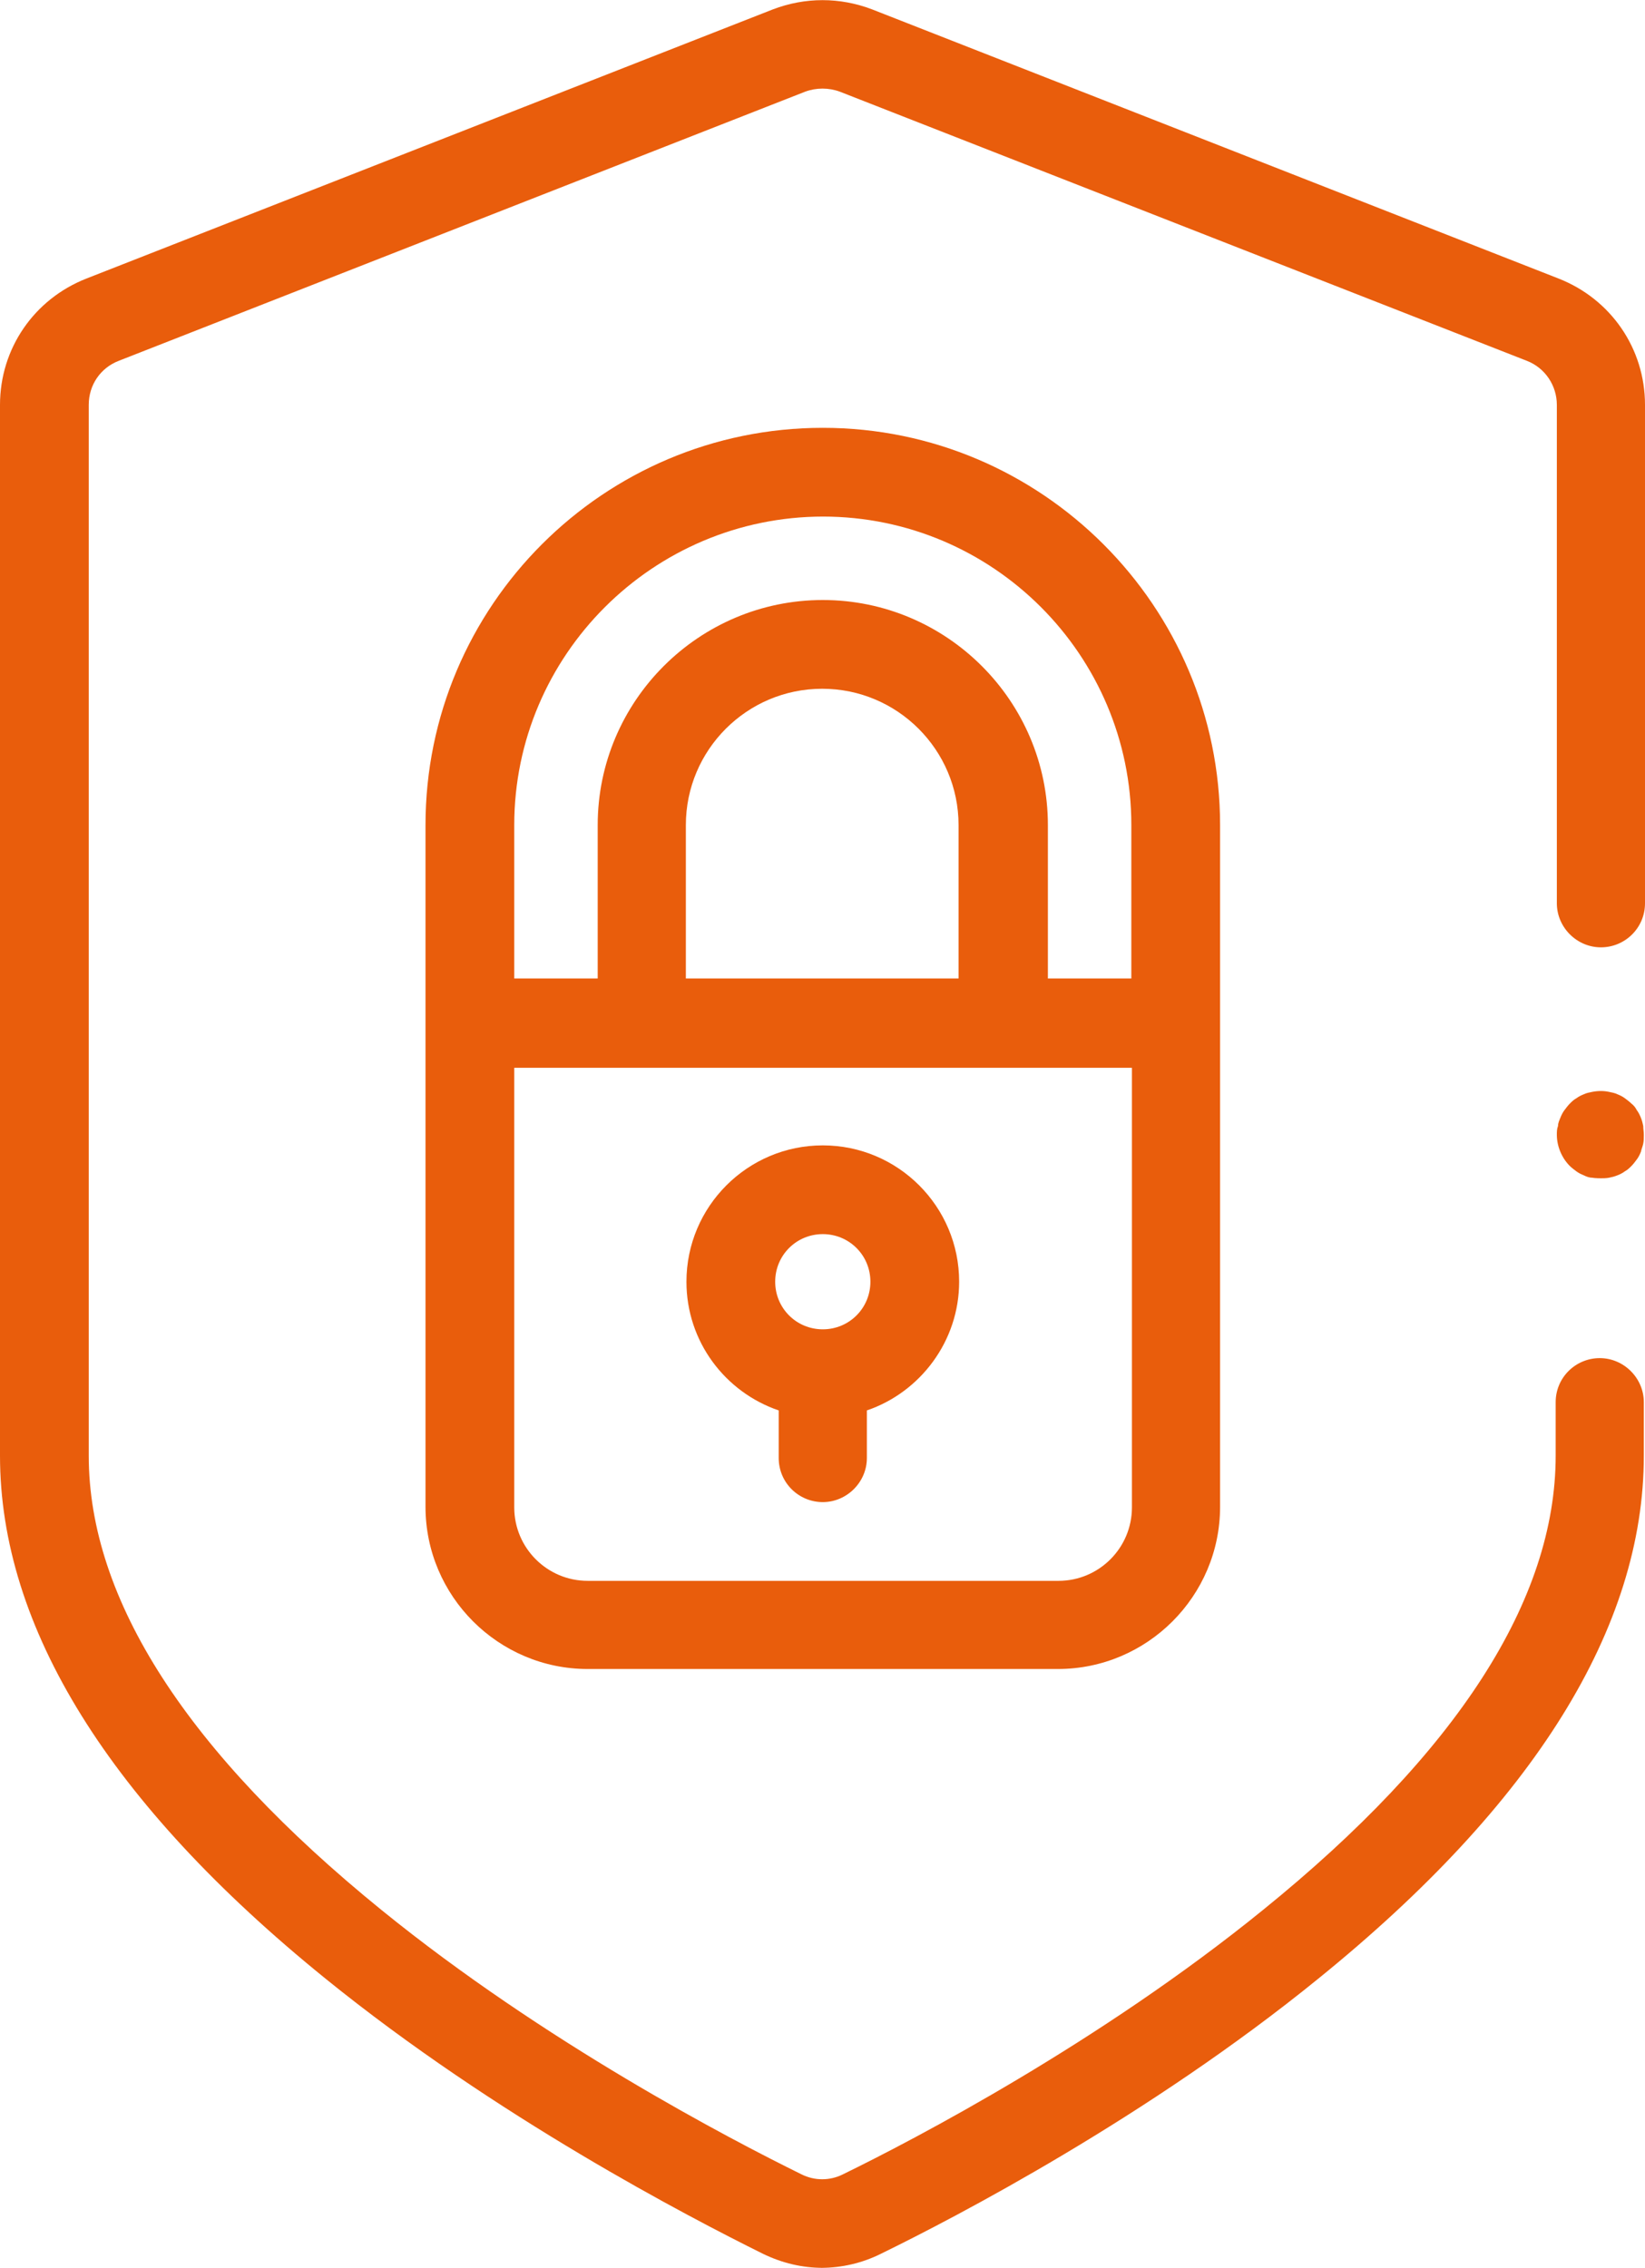
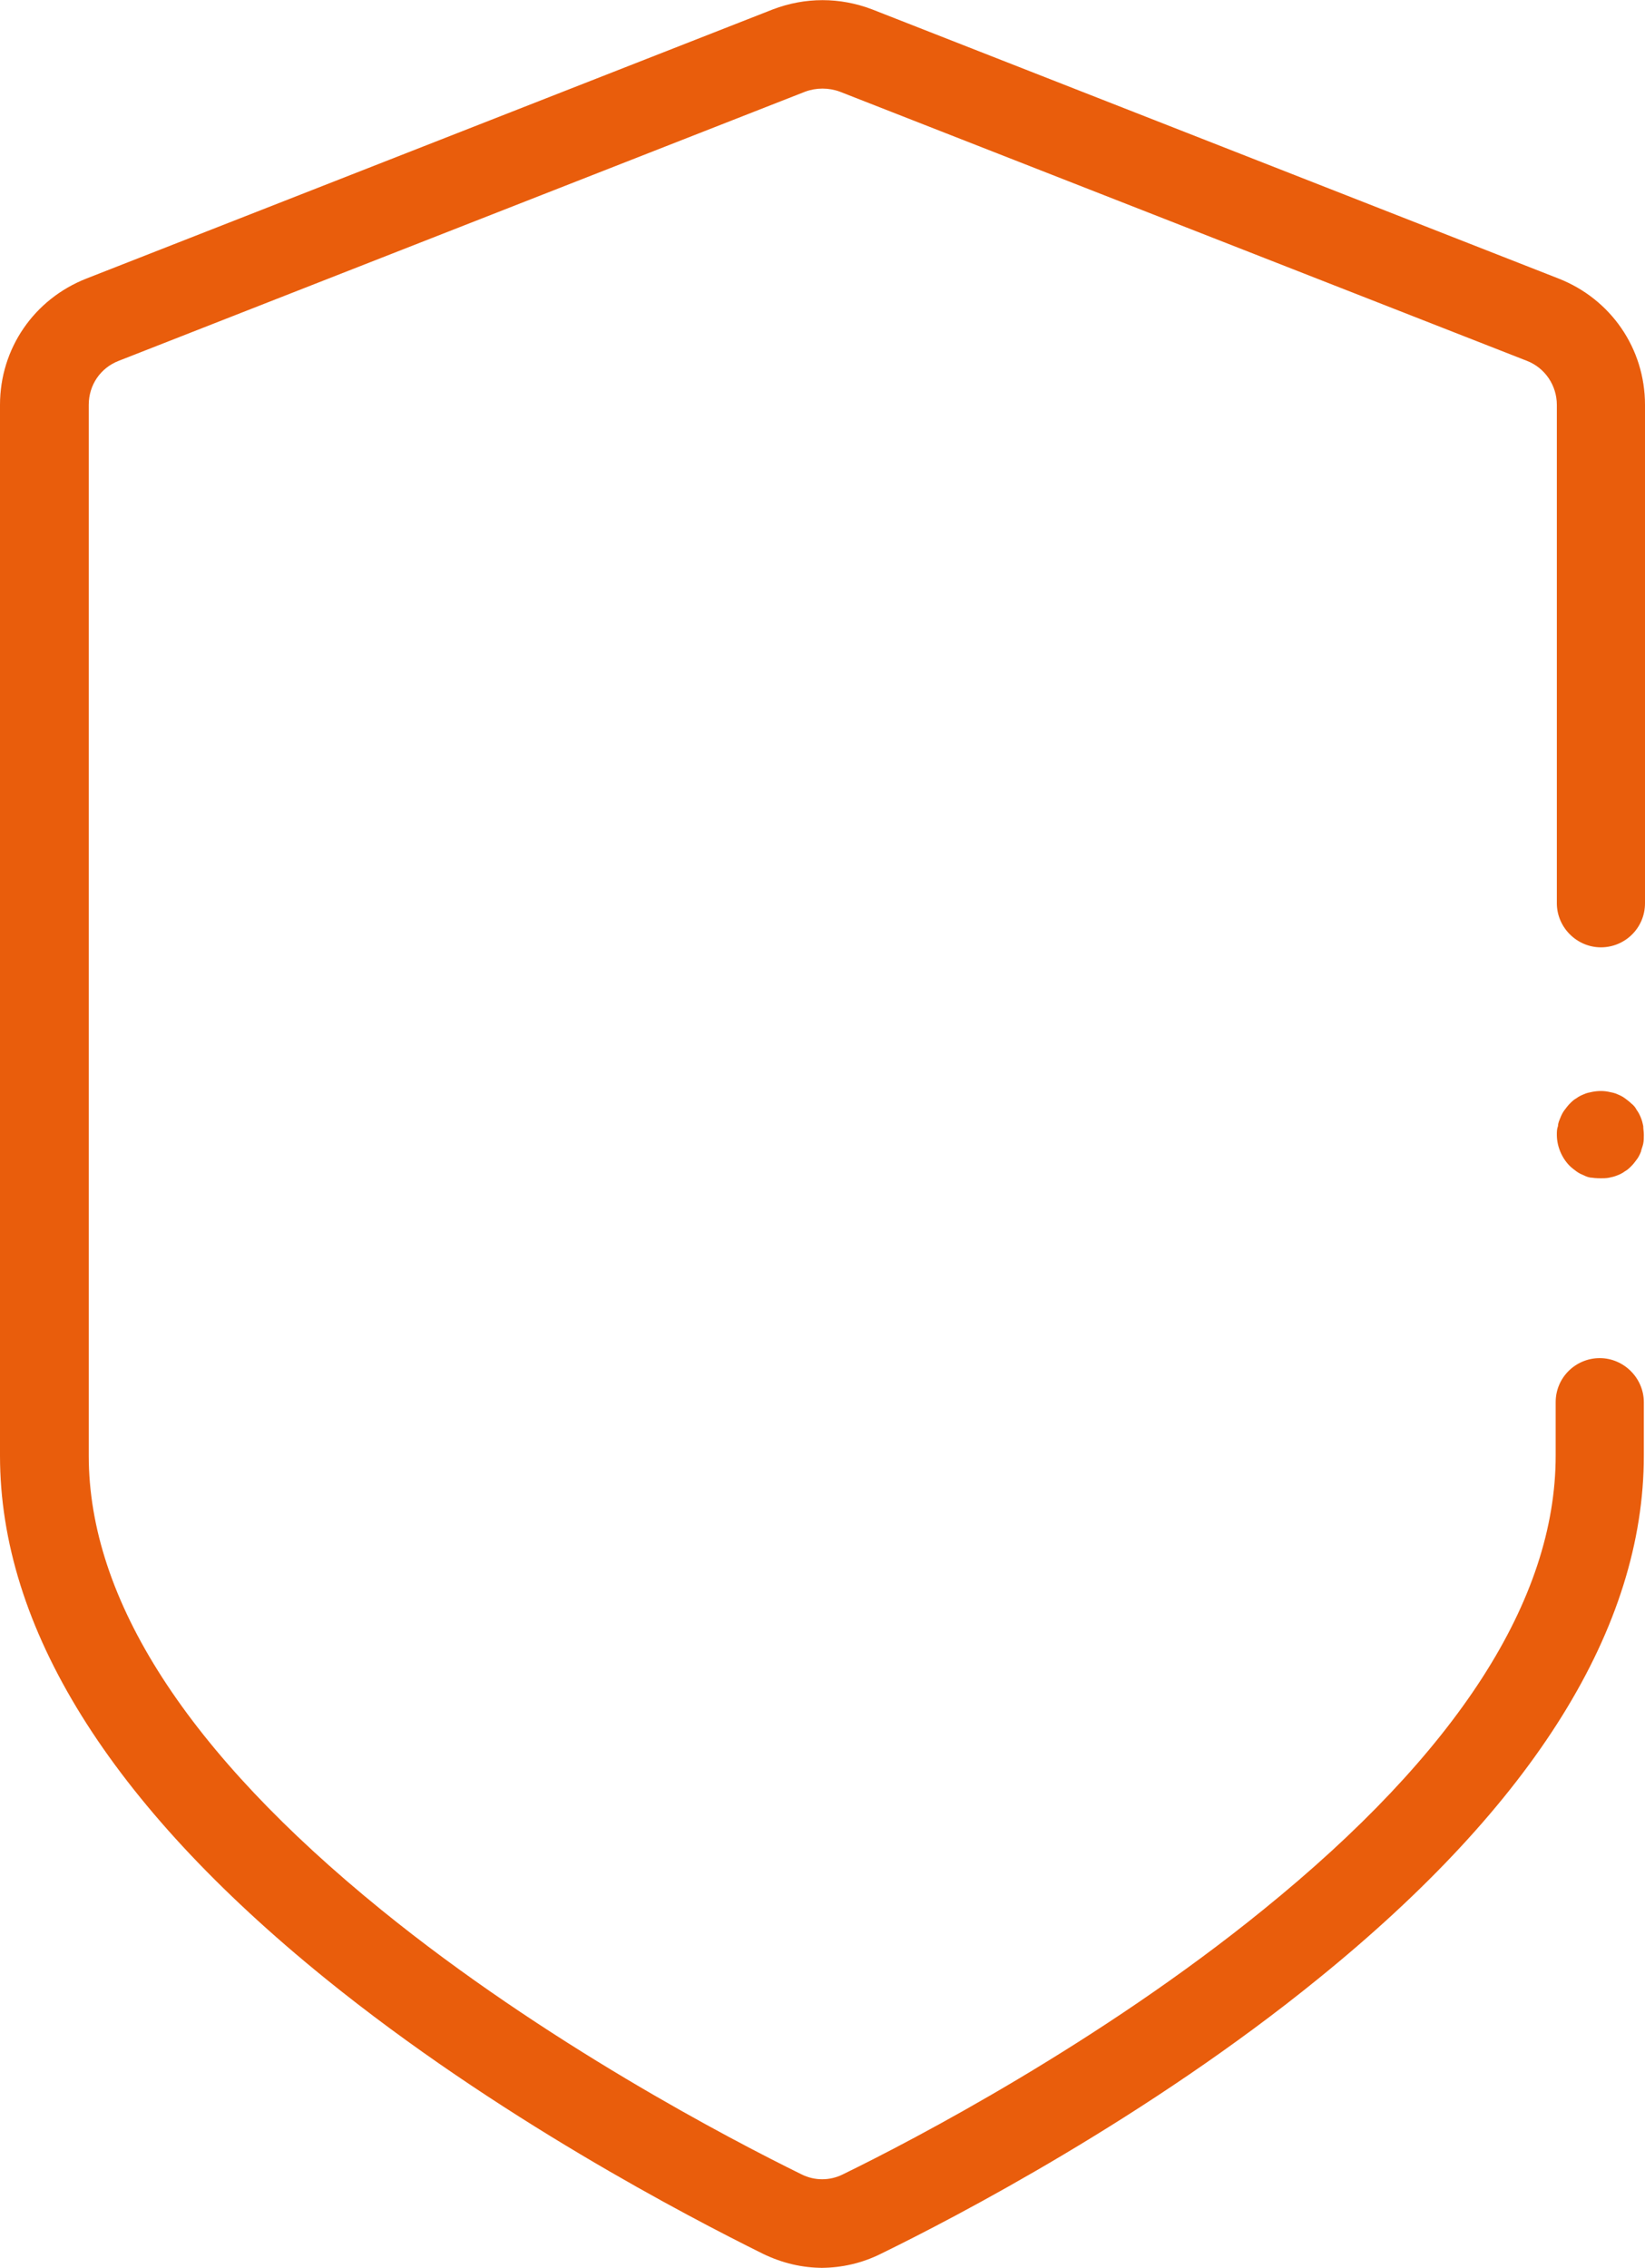
<svg xmlns="http://www.w3.org/2000/svg" id="Calque_1" viewBox="0 0 27.99 38.59">
  <defs>
    <style>
      .cls-1 {
        fill: #e95d0c;
      }
    </style>
  </defs>
  <path class="cls-1" d="M14,38.59c-.35,0-.69-.08-1.02-.24-1.27-.63-4.54-2.33-7.44-4.68C1.86,30.69,0,27.69,0,24.77V6.89c0-.96.58-1.8,1.47-2.15L13.15.16c.55-.21,1.14-.21,1.69,0l11.68,4.58c.89.35,1.47,1.19,1.47,2.15v8.48c0,.42-.34.75-.75.75s-.75-.34-.75-.75V6.89c0-.33-.2-.63-.51-.75L14.29,1.56c-.19-.07-.4-.07-.59,0L2.02,6.14c-.31.12-.51.41-.51.75v17.88c0,2.45,1.68,5.05,4.98,7.73,2.77,2.25,5.93,3.9,7.15,4.5.22.11.48.11.7,0,1.23-.6,4.38-2.25,7.15-4.5,3.31-2.68,4.98-5.28,4.98-7.73v-.91c0-.42.34-.75.75-.75s.75.34.75.75v.91c0,2.92-1.86,5.92-5.54,8.9-2.89,2.35-6.17,4.06-7.44,4.68-.32.16-.67.24-1.02.24" />
  <path class="cls-1" d="M27.24,20.05s-.1,0-.15-.01c-.05,0-.1-.02-.14-.04-.05-.02-.09-.04-.13-.07-.04-.03-.08-.06-.11-.09-.14-.14-.22-.34-.22-.53,0-.05,0-.1.02-.15,0-.05.02-.09.04-.14.02-.05.04-.09.07-.13s.06-.08.09-.11c.03-.03.07-.07.11-.09.04-.03.08-.05.13-.07.04-.02.09-.03.14-.04.1-.02.2-.02.29,0,.05.01.1.02.14.04.05.02.09.04.13.07.04.03.08.06.11.09.04.03.07.07.09.11.03.04.05.08.07.13.02.05.03.09.04.14,0,.05.01.1.01.15s0,.1-.01.15c-.01.05-.03.09-.04.14-.02.05-.04.09-.07.13-.03.04-.06.08-.09.11-.03.03-.07.07-.11.09-.04.03-.08.05-.13.07-.05.02-.09.03-.14.04-.05.01-.1.01-.15.01" />
-   <path class="cls-1" d="M18,26.9h-8c-.69,0-1.25-.56-1.25-1.25v-7.48h10.51v7.48c0,.69-.56,1.25-1.25,1.25M11.67,16.65v-2.61c0-1.28,1.04-2.32,2.32-2.32s2.32,1.04,2.32,2.32v2.61h-4.65ZM14,8.79c2.9,0,5.25,2.36,5.25,5.25v2.61h-1.42v-2.61c0-2.11-1.72-3.83-3.83-3.83s-3.83,1.72-3.83,3.83v2.61h-1.42v-2.61c0-2.89,2.36-5.25,5.26-5.25M14,7.28c-3.73,0-6.76,3.03-6.76,6.76v11.6c0,1.52,1.24,2.76,2.76,2.76h8c1.52,0,2.76-1.24,2.76-2.76v-11.6c0-3.72-3.03-6.76-6.76-6.76" />
-   <path class="cls-1" d="M14,22.62c-.45,0-.81-.36-.81-.81s.36-.81.81-.81.81.36.81.81-.36.81-.81.81M16.32,21.81c0-1.28-1.04-2.32-2.32-2.32s-2.32,1.04-2.32,2.32c0,1.02.66,1.88,1.57,2.19v.81c0,.42.34.75.75.75s.75-.34.75-.75v-.81c.91-.31,1.57-1.18,1.57-2.19" />
</svg>